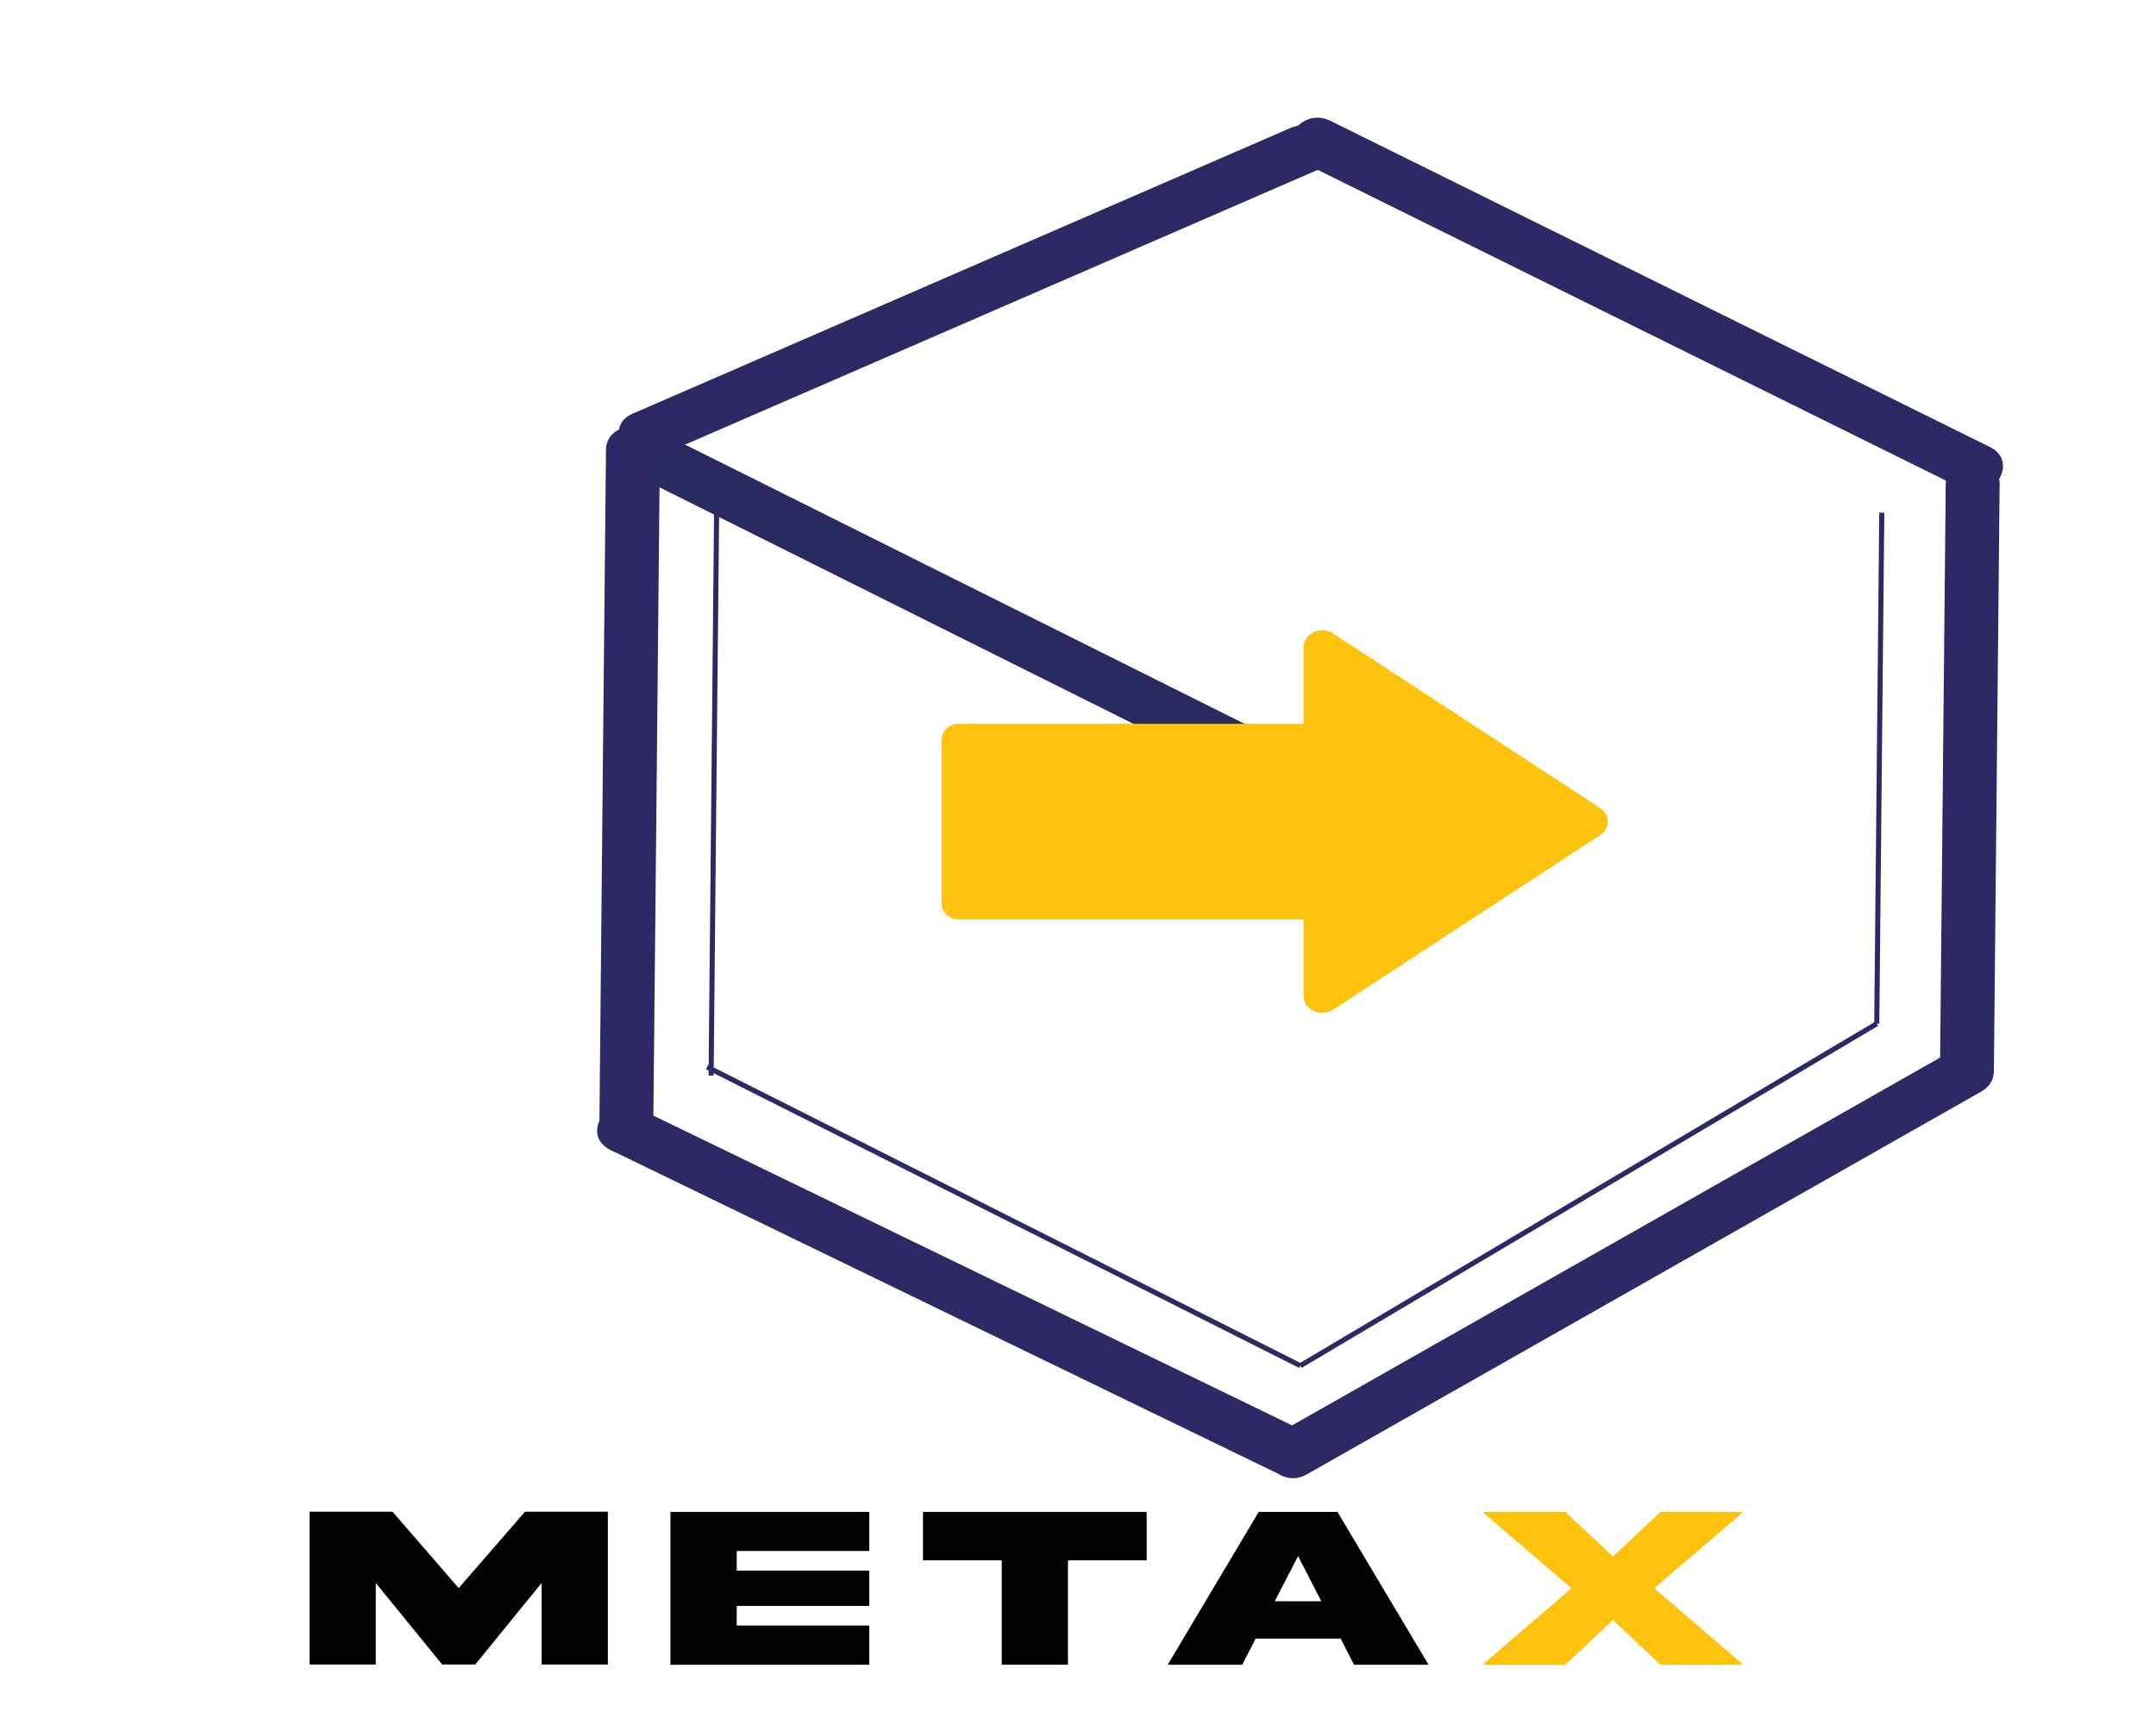
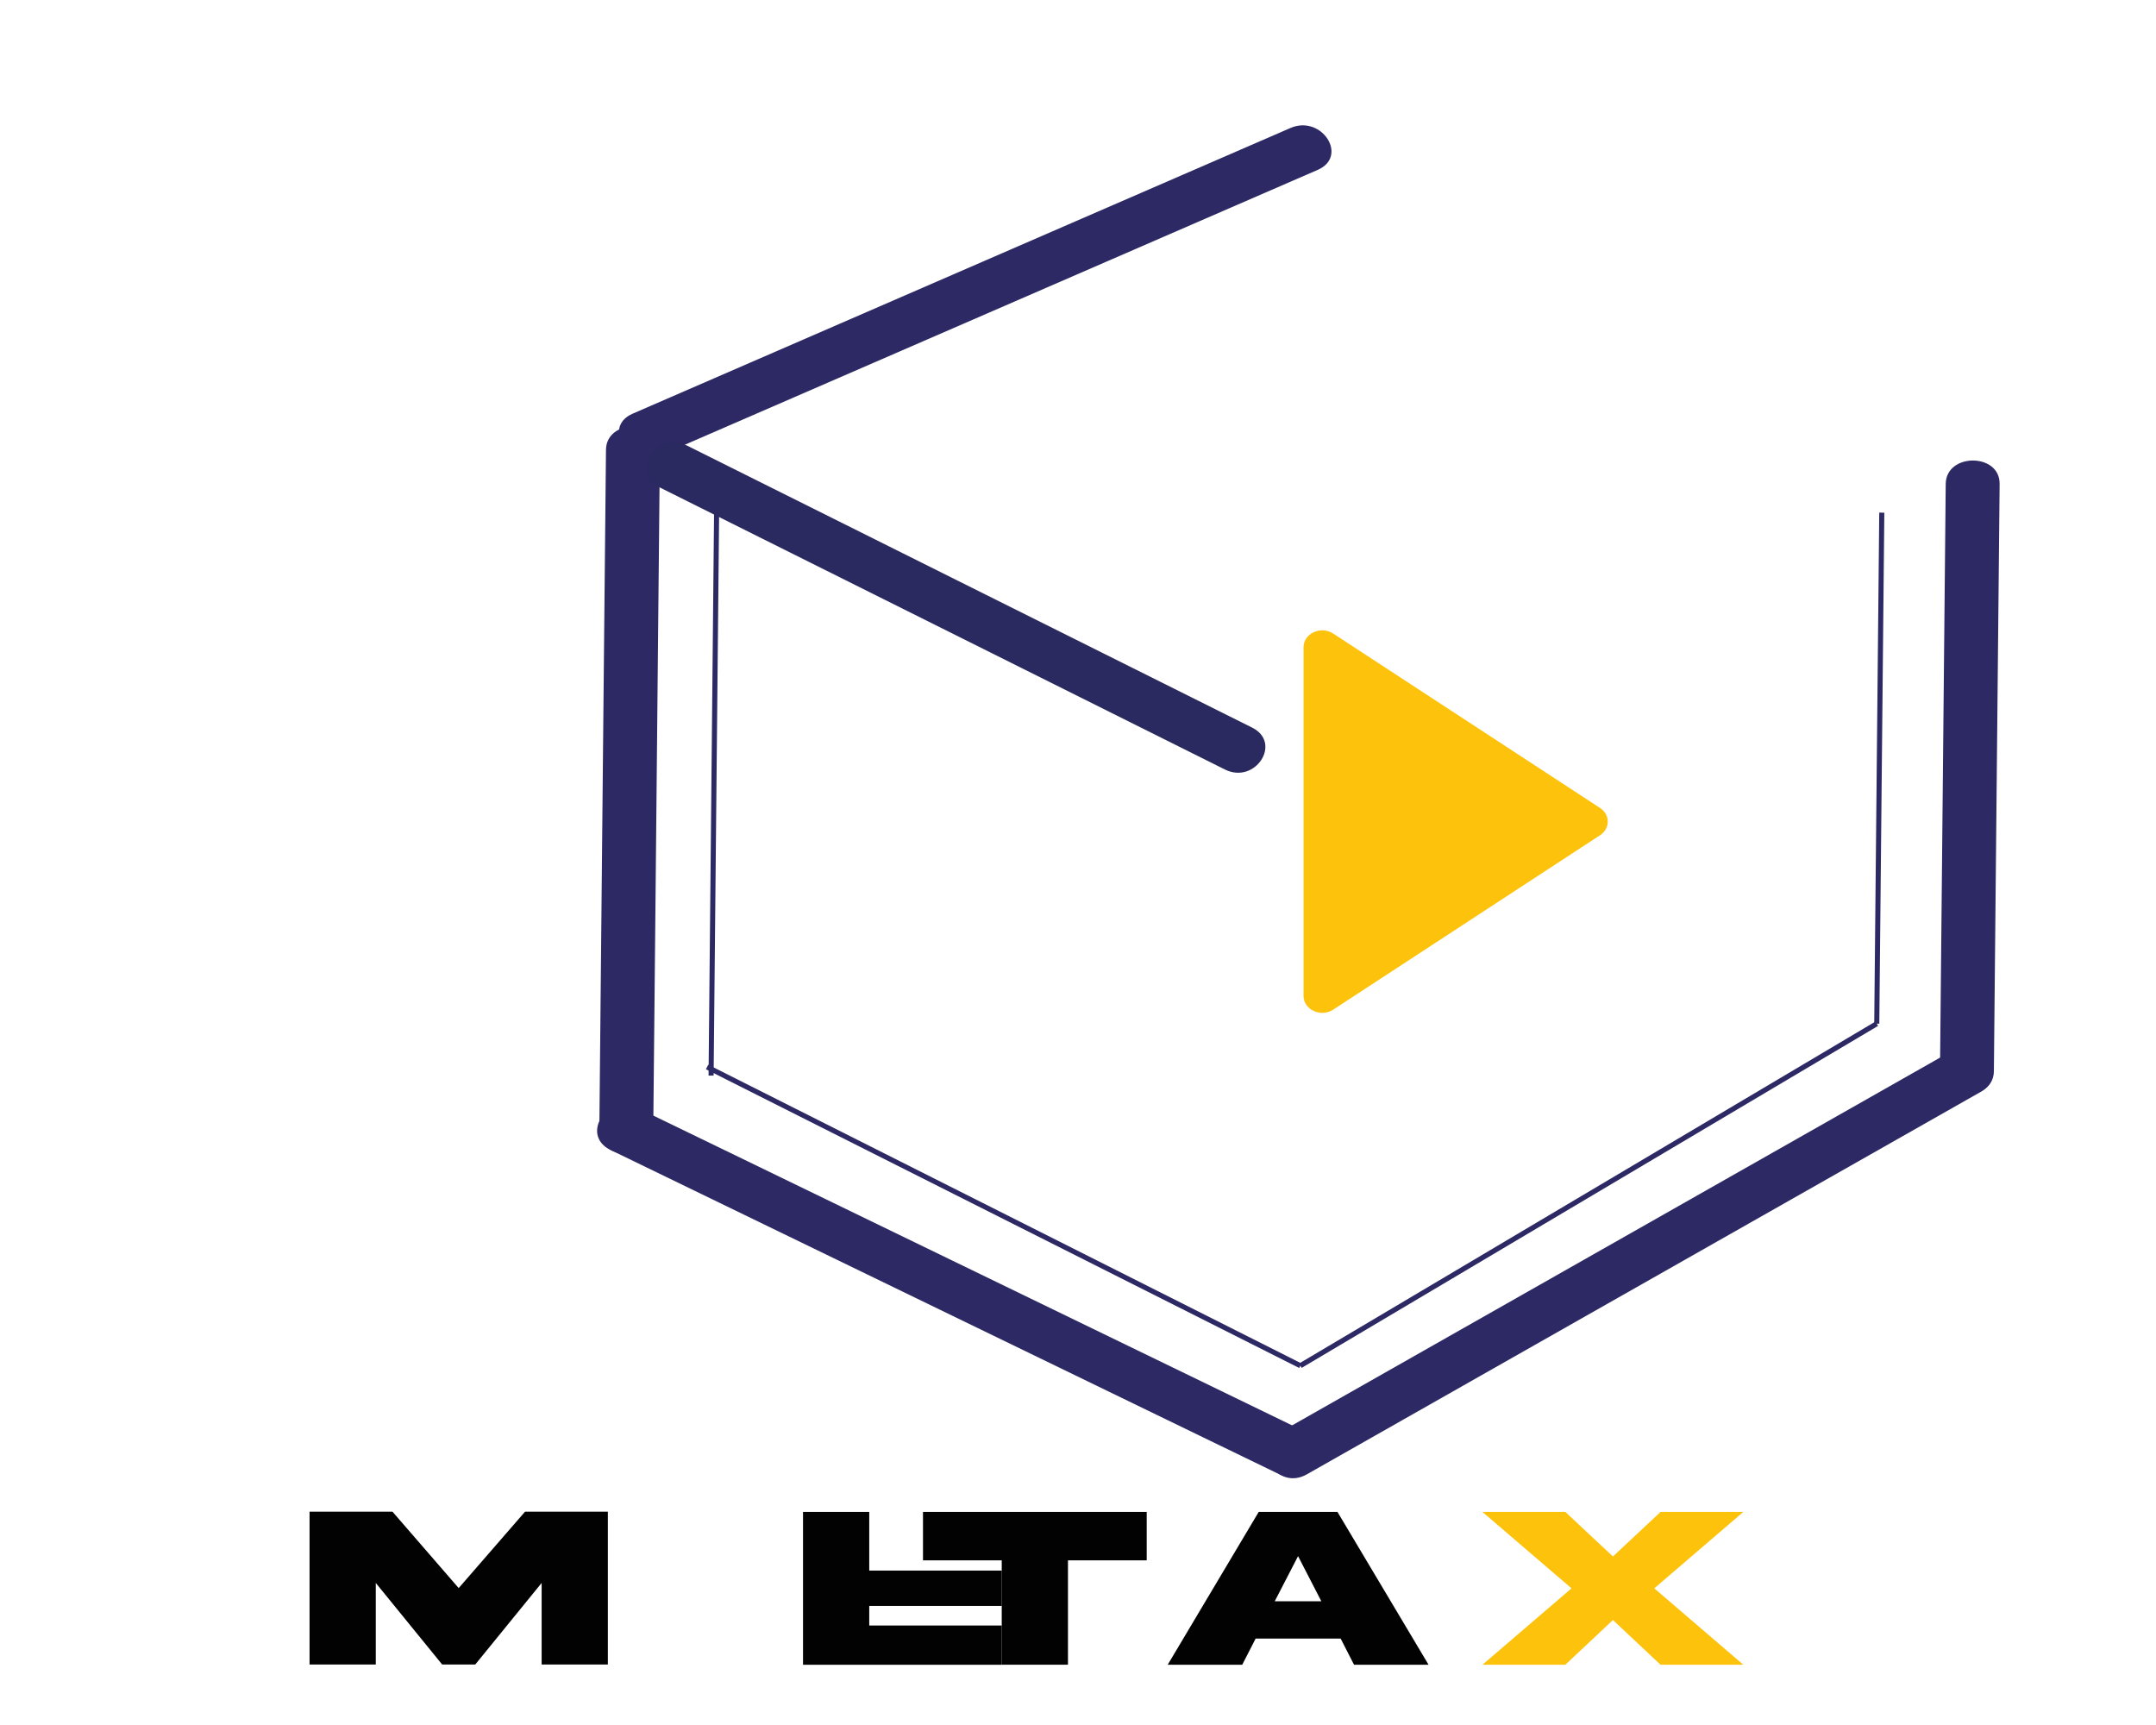
<svg xmlns="http://www.w3.org/2000/svg" version="1.1" id="Capa_1" x="0px" y="0px" viewBox="0 0 425.2 340.16" style="enable-background:new 0 0 425.2 340.16;" xml:space="preserve">
  <style type="text/css">
	.st0{fill:none;}
	.st1{fill:#2C2964;}
	.st2{fill:#F3D313;}
	.st3{fill:#F3D313;stroke:#2C2964;stroke-miterlimit:10;}
	.st4{fill:none;stroke:#2C2964;stroke-miterlimit:10;}
	.st5{fill:#2A2960;}
	.st6{fill:#FDC20B;}
	.st7{fill:#020203;}
</style>
  <g>
    <g>
      <line class="st0" x1="123.09" y1="222.62" x2="255.03" y2="286.62" />
      <g>
        <path class="st1" d="M120.4,226.76c14.84,7.2,29.7,14.4,44.54,21.6c23.68,11.48,47.36,22.97,71.04,34.45     c5.46,2.65,10.91,5.29,16.37,7.93c6.03,2.92,11.4-5.34,5.37-8.26c-14.84-7.2-29.7-14.4-44.54-21.6     c-23.68-11.48-47.36-22.97-71.04-34.45c-5.46-2.65-10.91-5.29-16.37-7.93C119.74,215.57,114.37,223.83,120.4,226.76L120.4,226.76     z" />
      </g>
    </g>
    <g>
      <path class="st2" d="M124.83,88.71l-1.31,134.18" />
      <g>
        <path class="st1" d="M119.51,88.71c-0.15,15.16-0.3,30.31-0.45,45.47c-0.23,24.03-0.47,48.07-0.7,72.1     c-0.06,5.54-0.11,11.08-0.16,16.62c-0.06,6.16,10.58,6.16,10.63,0c0.15-15.16,0.3-30.31,0.45-45.47     c0.23-24.03,0.47-48.07,0.7-72.1c0.06-5.54,0.11-11.08,0.16-16.62C130.2,82.55,119.57,82.55,119.51,88.71L119.51,88.71z" />
      </g>
    </g>
    <g>
      <path class="st2" d="M389.05,95.43l-1.13,115.77" />
      <g>
        <path class="st1" d="M383.73,95.43c-0.13,13.04-0.26,26.08-0.38,39.11c-0.21,20.78-0.4,41.56-0.61,62.34     c-0.05,4.77-0.09,9.55-0.14,14.32c-0.06,6.16,10.58,6.16,10.63,0c0.13-13.04,0.26-26.08,0.38-39.11     c0.21-20.78,0.4-41.56,0.61-62.34c0.05-4.77,0.09-9.55,0.14-14.32C394.43,89.27,383.79,89.27,383.73,95.43L383.73,95.43z" />
      </g>
    </g>
    <path class="st3" d="M141.33,100.61l-1.09,111.49" />
    <path class="st3" d="M371.12,101.09l-0.99,100.77" />
    <line class="st4" x1="139.45" y1="210.4" x2="256.45" y2="269.31" />
    <g>
      <line class="st0" x1="387.92" y1="211.2" x2="255.03" y2="286.62" />
      <g>
        <path class="st1" d="M385.23,207.07c-14.98,8.5-29.96,17-44.95,25.51c-23.86,13.54-47.72,27.08-71.58,40.62     c-5.45,3.09-10.9,6.19-16.35,9.28c-5.77,3.28-0.45,11.56,5.37,8.26c14.98-8.5,29.96-17,44.95-25.51     c23.86-13.54,47.72-27.08,71.58-40.62c5.45-3.09,10.9-6.19,16.35-9.28C396.37,212.05,391.05,203.77,385.23,207.07L385.23,207.07z     " />
      </g>
    </g>
    <path class="st3" d="M386.83,322.01" />
    <line class="st4" x1="370.13" y1="201.87" x2="256.45" y2="269.31" />
    <g>
      <g>
        <path class="st1" d="M130.15,89.83c14.61-6.35,29.22-12.69,43.83-19.03c23.29-10.11,46.58-20.23,69.86-30.34     c5.35-2.32,10.68-4.64,16.03-6.96c6.16-2.67,0.77-10.93-5.37-8.26c-14.61,6.35-29.22,12.69-43.83,19.03     c-23.29,10.11-46.58,20.23-69.86,30.34c-5.35,2.32-10.68,4.64-16.03,6.96C118.62,84.24,124.01,92.5,130.15,89.83L130.15,89.83z" />
      </g>
    </g>
    <line class="st4" x1="141.33" y1="81.54" x2="140.79" y2="77.71" />
    <g>
      <g>
-         <path class="st1" d="M257.05,32.1c14.64,7.24,29.28,14.48,43.92,21.72c23.33,11.54,46.67,23.08,70,34.62     c5.36,2.65,10.71,5.3,16.07,7.95c6,2.97,11.37-5.29,5.37-8.26c-14.64-7.24-29.28-14.48-43.92-21.72     c-23.33-11.54-46.67-23.08-70-34.62c-5.36-2.65-10.71-5.3-16.07-7.95C256.42,20.87,251.05,29.13,257.05,32.1L257.05,32.1z" />
-       </g>
+         </g>
    </g>
    <g>
      <line class="st0" x1="132.86" y1="92.02" x2="244.25" y2="147.61" />
      <g>
        <path class="st5" d="M130.17,96.15c12.58,6.28,25.15,12.55,37.73,18.83c19.94,9.95,39.88,19.9,59.82,29.85     c4.62,2.3,9.23,4.61,13.85,6.91c5.99,2.99,11.36-5.27,5.37-8.26c-12.58-6.28-25.15-12.55-37.73-18.83     c-19.94-9.95-39.88-19.9-59.82-29.85c-4.62-2.3-9.23-4.61-13.85-6.91C129.55,84.9,124.18,93.16,130.17,96.15L130.17,96.15z" />
      </g>
    </g>
    <g>
      <path class="st6" d="M315.56,159.33l-52.62-34.39c-2.44-1.59-5.86-0.03-5.86,2.69v68.77c0,2.71,3.42,4.28,5.86,2.69l52.62-34.39    C317.58,163.37,317.58,160.65,315.56,159.33z" />
-       <path class="st6" d="M189.12,181.29h81.41v-38.56h-81.41c-1.87,0-3.39,1.37-3.39,3.05v32.46    C185.73,179.93,187.25,181.29,189.12,181.29z" />
    </g>
    <g>
      <path class="st7" d="M61.05,298.09h16.35l13.06,15.07l13.09-15.07h16.33v30.14h-13.06v-16.08l-13.09,16.08h-6.53l-13.09-16.08    v16.08H61.05V298.09z" />
-       <path class="st7" d="M132.23,298.14h39.2v7.71h-26.14v3.86h26.14v6.97h-26.14v3.86h26.14v7.74h-39.2V298.14z" />
+       <path class="st7" d="M132.23,298.14h39.2v7.71v3.86h26.14v6.97h-26.14v3.86h26.14v7.74h-39.2V298.14z" />
      <path class="st7" d="M197.56,328.27v-20.58h-15.53v-9.55h44.12v9.55h-15.53v20.58H197.56z" />
      <path class="st7" d="M248.24,298.14h15.53l17.97,30.14h-14.7l-2.64-5.16h-16.77l-2.64,5.16h-14.7L248.24,298.14z M251.4,315.76    h9.19l-4.59-8.9L251.4,315.76z" />
      <path class="st6" d="M327.49,298.14h16.33l-17.57,15.07l17.57,15.07h-16.33l-9.39-8.82l-9.39,8.82h-16.35l17.57-15.07    l-17.57-15.07h16.35l9.39,8.79L327.49,298.14z" />
    </g>
  </g>
</svg>